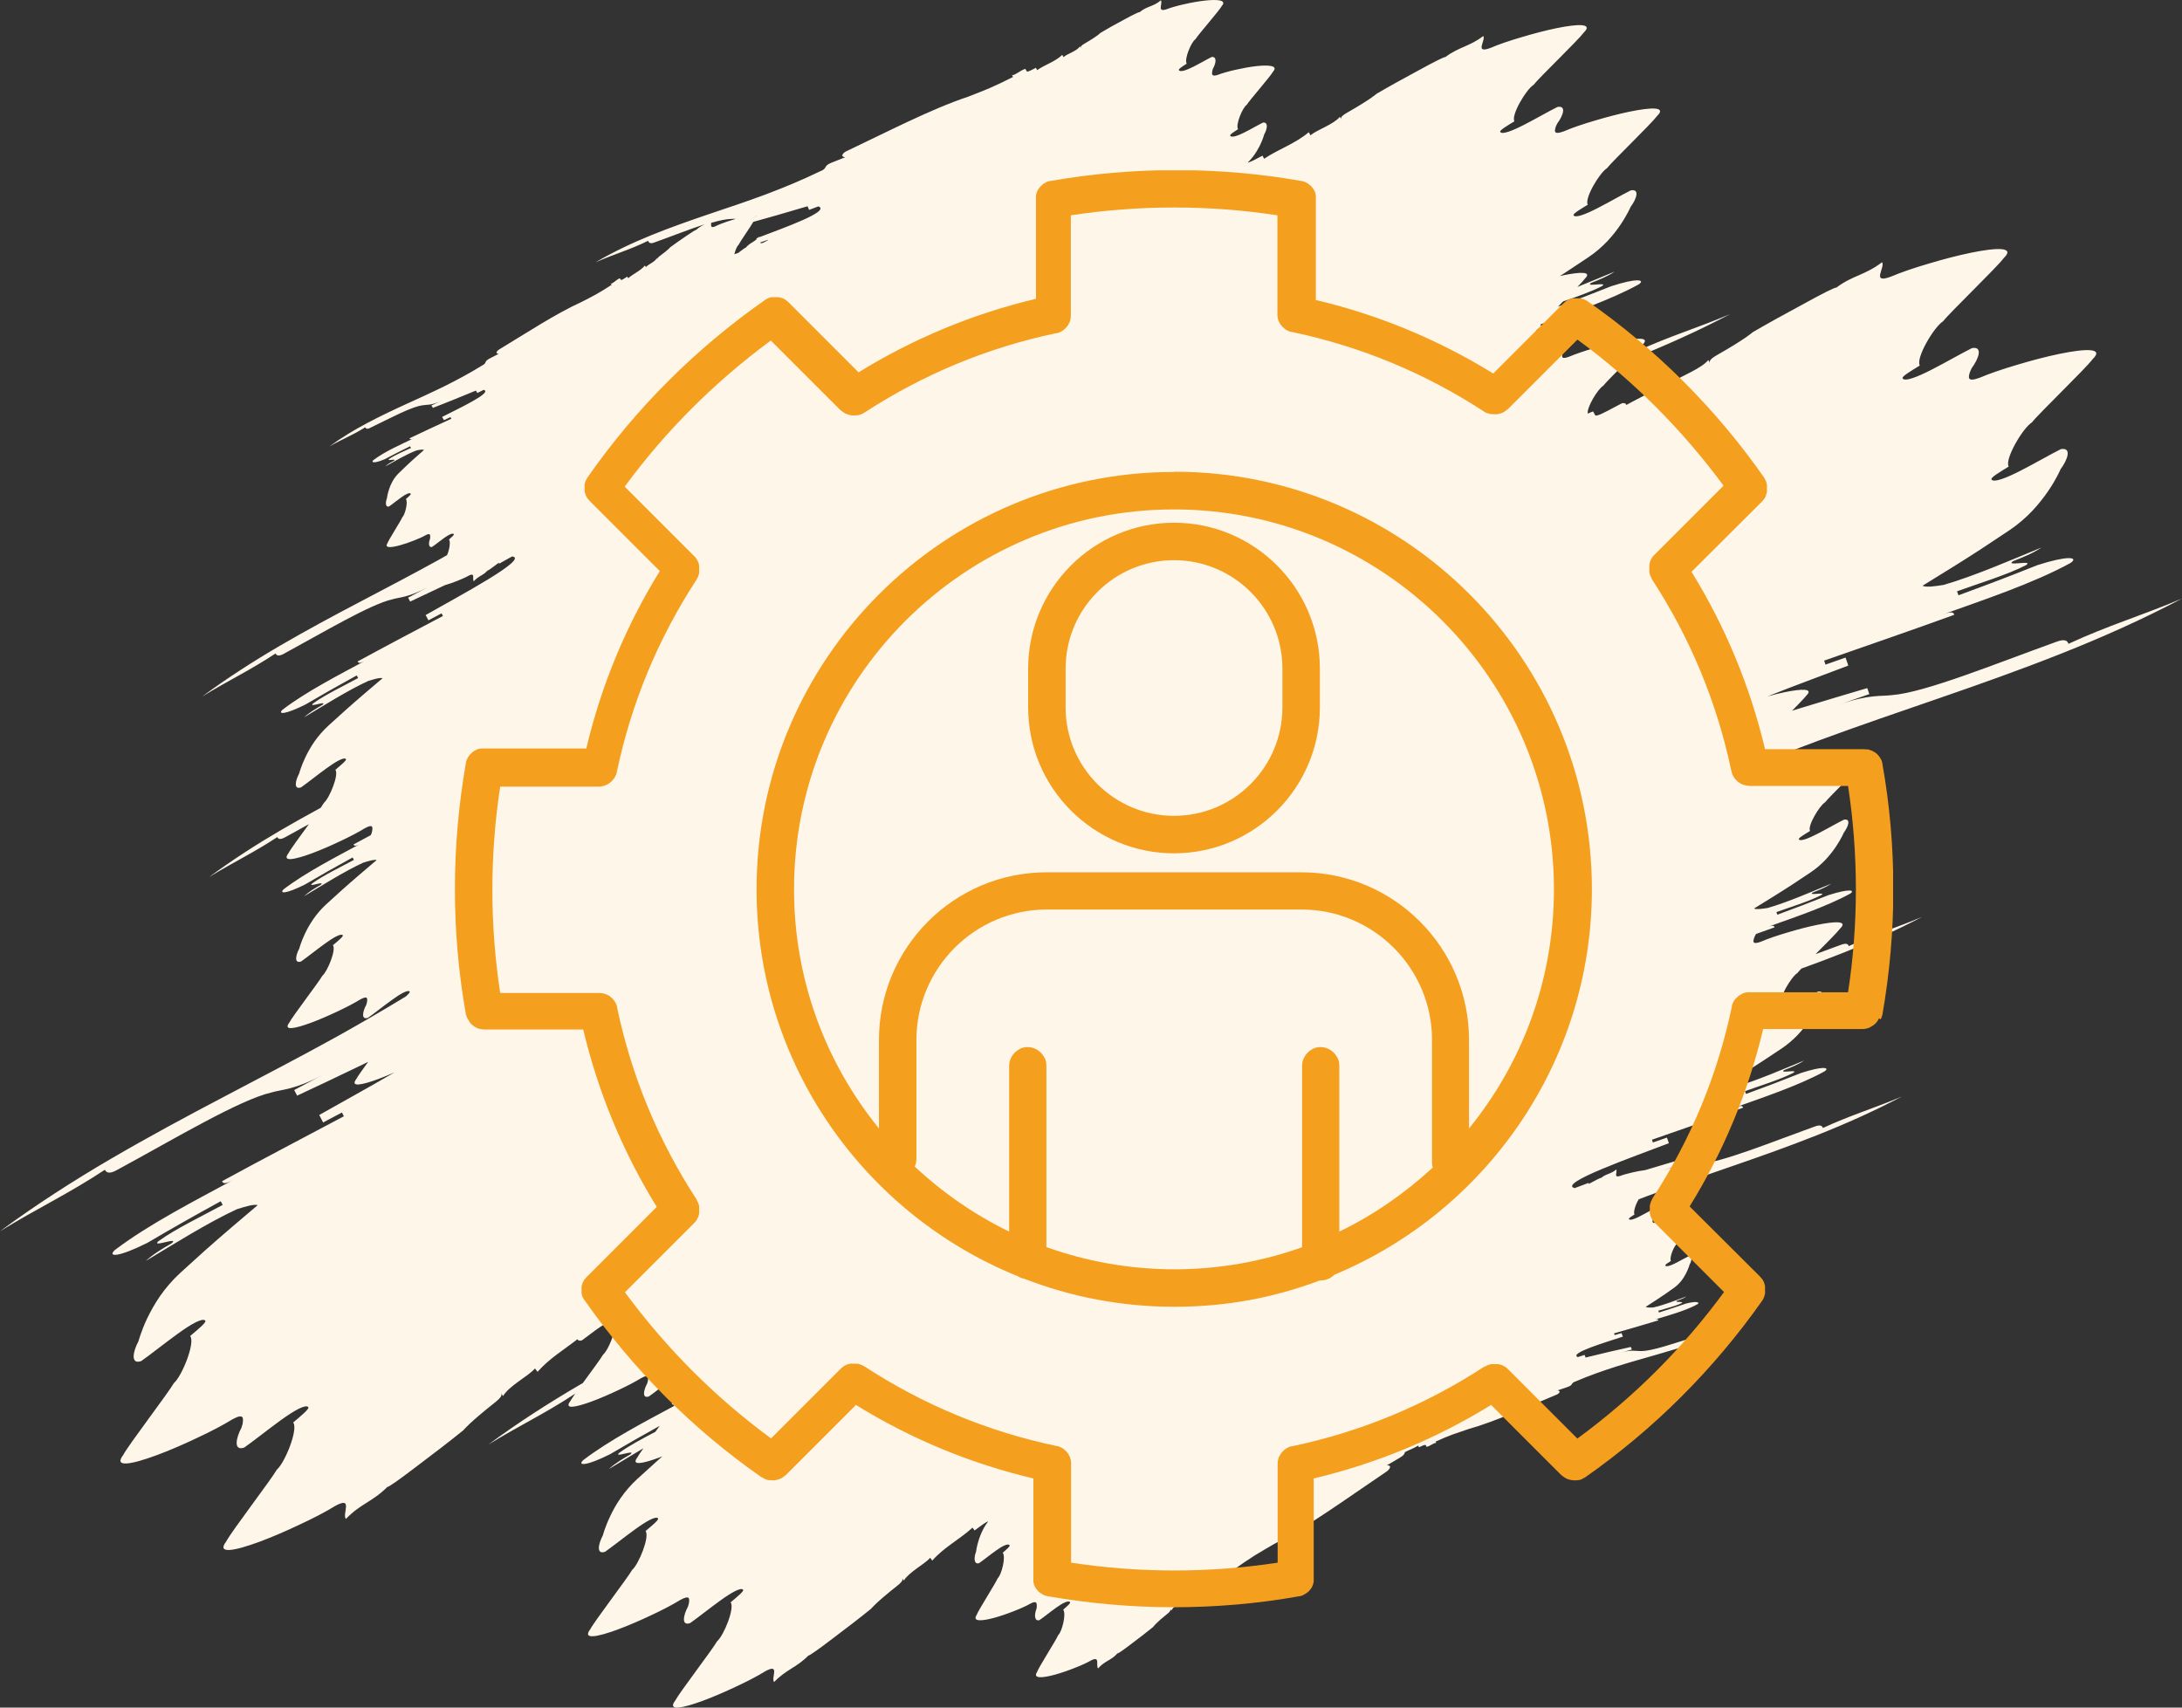
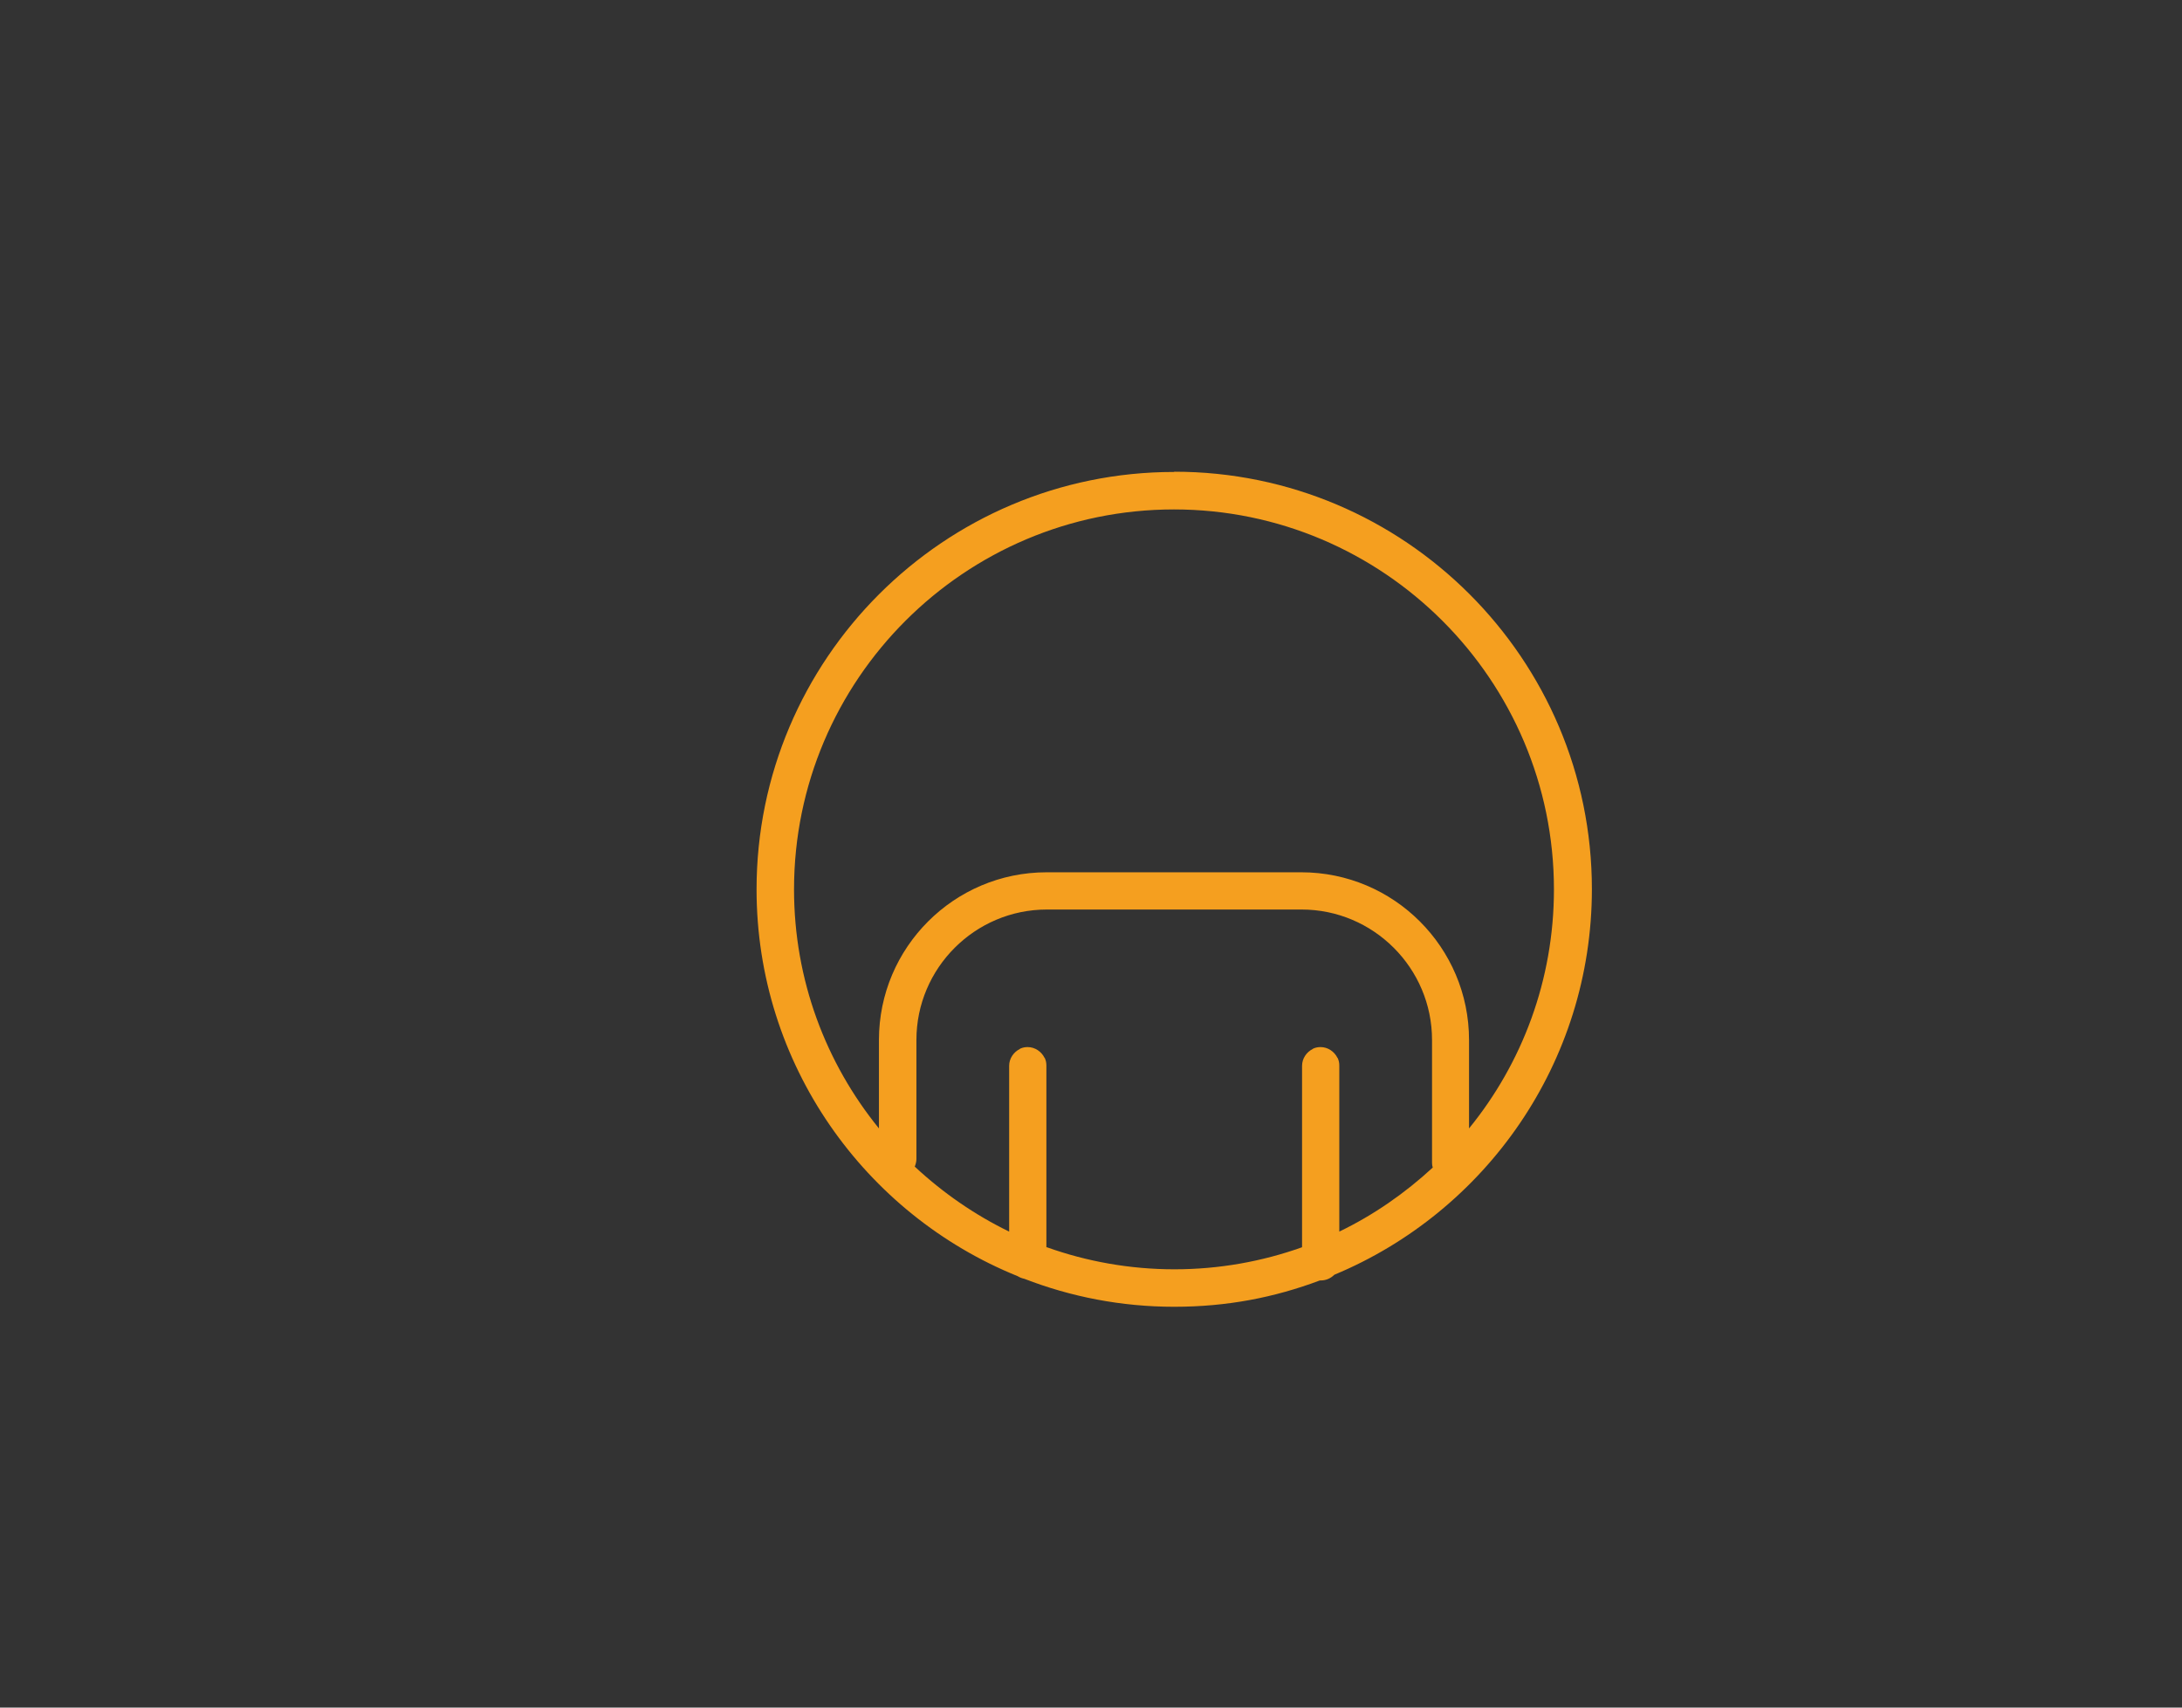
<svg xmlns="http://www.w3.org/2000/svg" width="92" height="72" viewBox="0 0 92 72" fill="none">
  <rect x="0" y="0" width="92" height="72" fill="#333333" stroke="none" />
-   <path d="M87.214 27.146C87.181 27.062 87.115 26.899 86.688 27.067C84.093 28.003 81.162 29.201 79.778 29.308C79.325 29.371 78.814 29.264 77.551 29.708C77.974 29.56 78.396 29.412 78.816 29.267C78.788 29.183 78.73 29.014 78.73 29.014C77.87 29.267 76.905 29.555 75.949 29.848C75.82 29.889 75.691 29.929 75.559 29.968C75.84 29.682 76.085 29.43 76.159 29.33C76.48 29.02 75.972 29.04 75.253 29.185C75.025 29.231 74.774 29.295 74.521 29.364C75.698 28.892 77.045 28.405 77.93 28.064C77.903 27.98 77.844 27.812 77.814 27.727L76.969 28.023L76.91 27.855C78.864 27.172 80.57 26.586 82.398 25.923C82.367 25.839 82.337 25.755 81.917 25.908C83.6 25.304 85.723 24.601 87.297 23.739C87.485 23.612 87.452 23.53 87.211 23.533C86.974 23.538 86.531 23.627 85.898 23.831C84.66 24.326 83.83 24.639 82.575 25.1L82.514 24.932C83.349 24.626 84.63 24.241 85.419 23.831C85.799 23.587 84.498 23.905 84.878 23.66C85.29 23.5 85.701 23.337 86.075 23.087C84.853 23.587 83.228 24.297 81.945 24.664C81.58 24.721 81.213 24.774 81.059 24.698C81.476 24.44 81.891 24.183 82.301 23.93C82.724 23.666 83.142 23.405 83.544 23.14C83.944 22.875 84.339 22.613 84.719 22.361C85.098 22.106 85.425 21.82 85.698 21.53C85.971 21.239 86.194 20.946 86.369 20.689C86.72 20.172 86.88 19.784 86.88 19.784C87.174 19.392 87.371 18.852 86.892 18.938C86.485 19.14 85.799 19.537 85.194 19.846C84.589 20.156 84.058 20.365 83.967 20.215C83.921 20.139 84.308 19.909 84.693 19.672C84.511 19.366 85.29 18.046 85.67 17.812C85.966 17.432 87.951 15.529 88.234 15.141C88.73 14.665 87.945 14.693 86.839 14.92C86.285 15.034 85.652 15.2 85.052 15.381C84.45 15.557 83.886 15.75 83.473 15.926C82.929 16.128 82.987 15.913 83.063 15.674C83.109 15.58 83.132 15.524 83.132 15.524C83.425 15.131 83.623 14.591 83.144 14.678C82.737 14.879 82.051 15.276 81.446 15.585C80.841 15.896 80.309 16.105 80.218 15.954C80.173 15.878 80.56 15.648 80.945 15.411C80.763 15.106 81.542 13.786 81.922 13.551C82.218 13.171 84.202 11.268 84.486 10.88C84.982 10.404 84.197 10.432 83.091 10.659C82.537 10.773 81.904 10.939 81.304 11.12C80.702 11.296 80.137 11.489 79.725 11.665C78.877 11.981 79.495 11.286 79.355 11.056C79.001 11.326 78.697 11.464 78.391 11.599C78.082 11.732 77.776 11.864 77.419 12.132C77.396 12.094 76.804 12.397 76.078 12.797C75.346 13.189 74.476 13.671 73.904 14.005C73.904 14.005 73.82 14.081 73.592 14.239C73.362 14.395 72.99 14.634 72.413 14.96C72.028 15.18 72.071 15.258 72.114 15.335C72.086 15.284 72.057 15.232 72.028 15.18C71.879 15.366 71.59 15.531 71.297 15.687C71.001 15.837 70.7 15.98 70.527 16.125C70.499 16.072 70.47 16.02 70.441 15.97C69.877 16.446 69.204 16.721 68.571 17.076C68.556 17.014 68.5 16.981 68.389 17.002C68.3 17.045 68.191 17.104 68.075 17.167C67.685 17.376 67.298 17.585 67.255 17.506C67.228 17.453 67.2 17.401 67.171 17.348C67.103 17.369 67.025 17.402 66.946 17.442C66.891 17.195 67.359 16.413 67.594 16.268C67.708 16.122 68.199 15.636 68.622 15.207C68.662 15.192 68.705 15.177 68.746 15.159C70.163 14.598 71.573 13.969 72.945 13.245C71.512 13.852 70.401 14.17 69.016 14.81C69.016 14.81 69.016 14.805 69.014 14.802C69.13 14.68 69.219 14.583 69.257 14.53C69.578 14.219 69.07 14.239 68.351 14.384C67.991 14.458 67.579 14.568 67.189 14.685C66.797 14.8 66.43 14.925 66.162 15.039C65.807 15.172 65.845 15.032 65.896 14.876C65.926 14.815 65.941 14.779 65.941 14.779C66.131 14.525 66.26 14.173 65.949 14.229C65.683 14.359 65.238 14.619 64.846 14.818C64.453 15.021 64.106 15.157 64.048 15.057C64.018 15.006 64.271 14.858 64.522 14.703C64.446 14.576 64.623 14.186 64.825 13.875C64.899 13.849 64.972 13.821 65.045 13.796C65.03 13.755 65.015 13.717 64.939 13.714C64.952 13.696 64.964 13.681 64.98 13.666C66.308 13.194 67.895 12.649 69.092 11.992C69.247 11.887 69.219 11.818 69.022 11.821C68.824 11.823 68.46 11.897 67.936 12.068C67.085 12.407 66.468 12.644 65.686 12.932C65.757 12.861 65.83 12.787 65.906 12.71C66.478 12.514 67.1 12.295 67.541 12.065C67.855 11.864 66.779 12.127 67.093 11.925C67.435 11.793 67.771 11.658 68.082 11.451C67.609 11.645 67.063 11.877 66.508 12.099C66.66 11.943 66.777 11.816 66.822 11.752C67.144 11.441 66.635 11.461 65.916 11.607C65.868 11.617 65.817 11.627 65.769 11.64C65.845 11.591 65.921 11.543 65.995 11.495C66.326 11.275 66.65 11.059 66.964 10.852C67.278 10.643 67.546 10.406 67.774 10.167C67.999 9.927 68.184 9.685 68.328 9.471C68.617 9.043 68.751 8.725 68.751 8.725C68.994 8.401 69.156 7.955 68.761 8.026C68.424 8.192 67.857 8.521 67.359 8.776C66.86 9.033 66.42 9.204 66.346 9.079C66.308 9.015 66.627 8.827 66.946 8.63C66.794 8.378 67.437 7.29 67.754 7.094C67.999 6.78 69.636 5.208 69.869 4.889C70.277 4.494 69.632 4.52 68.718 4.706C68.26 4.8 67.738 4.938 67.242 5.086C66.746 5.231 66.278 5.389 65.939 5.537C65.491 5.702 65.539 5.526 65.6 5.33C65.638 5.251 65.658 5.208 65.658 5.208C65.901 4.884 66.063 4.438 65.668 4.51C65.331 4.675 64.764 5.004 64.266 5.259C63.767 5.516 63.327 5.687 63.254 5.562C63.215 5.498 63.534 5.31 63.853 5.114C63.702 4.861 64.344 3.773 64.661 3.577C64.906 3.263 66.544 1.691 66.777 1.373C67.184 0.978 66.539 1.003 65.625 1.189C65.167 1.283 64.645 1.421 64.149 1.569C63.653 1.714 63.185 1.872 62.846 2.02C62.145 2.28 62.656 1.706 62.54 1.518C62.249 1.742 61.996 1.854 61.742 1.966C61.489 2.076 61.234 2.186 60.94 2.407C60.922 2.377 60.434 2.626 59.834 2.955C59.229 3.279 58.513 3.676 58.04 3.954C58.04 3.954 57.971 4.018 57.782 4.148C57.592 4.278 57.285 4.474 56.81 4.744C56.493 4.925 56.529 4.989 56.564 5.052C56.541 5.01 56.517 4.967 56.493 4.925C56.369 5.08 56.131 5.216 55.888 5.343C55.643 5.468 55.395 5.585 55.253 5.705C55.23 5.662 55.206 5.619 55.182 5.575C54.615 6.056 53.907 6.286 53.299 6.694C53.276 6.651 53.253 6.608 53.231 6.564C52.97 6.704 52.712 6.841 52.606 6.854C52.687 6.778 52.758 6.696 52.823 6.615C52.942 6.462 53.033 6.304 53.107 6.163C53.249 5.881 53.304 5.664 53.304 5.664C53.426 5.453 53.492 5.147 53.256 5.167C53.064 5.259 52.745 5.447 52.462 5.588C52.178 5.73 51.922 5.817 51.869 5.723C51.841 5.674 52.021 5.565 52.198 5.45C52.087 5.259 52.391 4.533 52.568 4.418C52.692 4.214 53.565 3.225 53.681 3.014C53.899 2.767 53.507 2.731 52.965 2.789C52.694 2.82 52.386 2.876 52.097 2.942C51.806 3.006 51.535 3.083 51.338 3.159C51.077 3.243 51.092 3.121 51.115 2.983C51.133 2.93 51.14 2.899 51.14 2.899C51.262 2.688 51.328 2.382 51.092 2.402C50.9 2.494 50.581 2.682 50.298 2.823C50.014 2.965 49.758 3.052 49.705 2.958C49.678 2.909 49.857 2.8 50.034 2.685C49.923 2.494 50.227 1.768 50.404 1.653C50.528 1.449 51.401 0.46 51.517 0.249C51.735 0.002 51.343 -0.034 50.801 0.025C50.53 0.055 50.222 0.111 49.933 0.177C49.642 0.241 49.371 0.318 49.174 0.394C48.769 0.524 49.032 0.155 48.949 0.012C48.789 0.147 48.645 0.208 48.498 0.267C48.351 0.325 48.207 0.381 48.045 0.516C48.03 0.493 47.754 0.631 47.415 0.817C47.073 0.998 46.666 1.225 46.4 1.385C46.4 1.385 46.362 1.424 46.258 1.503C46.154 1.579 45.98 1.694 45.712 1.849C45.532 1.954 45.56 2.002 45.587 2.05C45.569 2.018 45.551 1.986 45.534 1.954C45.471 2.053 45.337 2.132 45.2 2.203C45.061 2.272 44.919 2.336 44.841 2.41C44.822 2.378 44.804 2.345 44.788 2.313C44.479 2.611 44.066 2.718 43.73 2.958C43.713 2.925 43.695 2.892 43.677 2.858C43.494 2.955 43.312 3.052 43.287 3.004C43.27 2.971 43.252 2.938 43.234 2.904C43.026 2.953 42.715 3.246 42.662 3.146C42.679 3.179 42.695 3.212 42.712 3.246C42.345 3.434 42.019 3.587 41.71 3.722C41.401 3.852 41.11 3.964 40.822 4.076C39.242 4.604 37.418 5.557 35.737 6.352C35.545 6.429 35.4 6.607 35.638 6.63C35.446 6.706 35.254 6.783 35.061 6.859C34.676 7.012 34.937 7.089 34.55 7.236C33.803 7.598 33.039 7.914 32.26 8.207C31.48 8.498 30.678 8.763 29.873 9.035C29.068 9.308 28.256 9.594 27.453 9.92C26.651 10.246 25.861 10.62 25.102 11.064C25.909 10.707 26.55 10.536 27.324 10.154C27.347 10.205 27.395 10.305 27.592 10.223C28.304 9.968 29.065 9.665 29.713 9.456C29.698 9.466 29.68 9.474 29.665 9.481C29.567 9.532 29.468 9.586 29.361 9.69C29.349 9.675 29.164 9.792 28.936 9.95C28.709 10.103 28.438 10.292 28.261 10.424C28.261 10.424 28.238 10.455 28.169 10.516C28.101 10.577 27.987 10.671 27.81 10.802C27.691 10.888 27.714 10.919 27.737 10.952C27.721 10.93 27.706 10.909 27.691 10.888C27.656 10.962 27.565 11.028 27.474 11.087C27.38 11.146 27.284 11.202 27.235 11.26C27.22 11.238 27.205 11.217 27.19 11.197C26.995 11.428 26.712 11.535 26.489 11.729C26.474 11.707 26.459 11.686 26.443 11.665C26.322 11.747 26.2 11.828 26.178 11.798C26.162 11.776 26.147 11.755 26.132 11.734C25.988 11.785 25.79 12.012 25.745 11.946C25.76 11.968 25.775 11.989 25.79 12.009C25.545 12.17 25.325 12.302 25.117 12.42C24.907 12.534 24.71 12.636 24.512 12.736C23.431 13.227 22.209 14.033 21.078 14.716C20.949 14.784 20.858 14.92 21.03 14.917C20.898 14.986 20.769 15.055 20.637 15.121C20.377 15.258 20.569 15.292 20.306 15.424C19.805 15.735 19.283 16.013 18.754 16.278C18.223 16.54 17.674 16.788 17.122 17.04C16.57 17.292 16.016 17.555 15.472 17.843C14.928 18.133 14.393 18.454 13.89 18.824C14.434 18.513 14.879 18.345 15.398 18.018C15.418 18.052 15.462 18.118 15.596 18.046C16.428 17.646 17.355 17.139 17.841 17.086C17.998 17.058 18.192 17.096 18.6 16.907C18.463 16.971 18.327 17.032 18.192 17.096C18.213 17.129 18.251 17.198 18.251 17.198C18.534 17.088 18.851 16.966 19.162 16.838C19.476 16.711 19.787 16.584 20.065 16.469C20.065 16.469 20.106 16.538 20.126 16.571L20.392 16.438C20.802 16.545 19.306 17.239 18.64 17.58C18.661 17.613 18.699 17.682 18.719 17.715L18.992 17.588L19.03 17.657C18.4 17.95 17.848 18.199 17.264 18.482C17.284 18.515 17.304 18.551 17.438 18.485C16.897 18.742 16.208 19.045 15.735 19.407C15.682 19.461 15.702 19.494 15.788 19.491C15.874 19.489 16.023 19.448 16.228 19.359C16.621 19.15 16.887 19.015 17.289 18.819L17.329 18.887C17.061 19.017 16.643 19.183 16.403 19.356C16.292 19.458 16.727 19.321 16.616 19.422C16.484 19.491 16.355 19.56 16.246 19.665C16.633 19.453 17.14 19.152 17.562 18.992C17.689 18.966 17.815 18.943 17.879 18.971C17.757 19.078 17.636 19.188 17.514 19.293C17.39 19.405 17.269 19.512 17.152 19.624C17.036 19.736 16.924 19.843 16.813 19.95C16.704 20.057 16.618 20.174 16.55 20.294C16.484 20.414 16.433 20.534 16.401 20.641C16.33 20.855 16.314 21.013 16.314 21.013C16.251 21.173 16.239 21.395 16.401 21.357C16.527 21.273 16.73 21.104 16.914 20.974C17.099 20.842 17.269 20.755 17.317 20.816C17.342 20.847 17.228 20.944 17.114 21.043C17.213 21.166 17.076 21.708 16.965 21.808C16.899 21.966 16.39 22.753 16.332 22.914C16.206 23.113 16.484 23.095 16.859 22.993C17.046 22.942 17.256 22.87 17.453 22.791C17.651 22.715 17.833 22.633 17.965 22.557C18.139 22.47 18.142 22.557 18.139 22.656C18.132 22.695 18.132 22.718 18.132 22.718C18.068 22.878 18.056 23.1 18.218 23.061C18.344 22.977 18.547 22.809 18.732 22.679C18.916 22.547 19.086 22.46 19.134 22.521C19.159 22.552 19.045 22.649 18.931 22.748C19.01 22.848 18.939 23.214 18.848 23.408C18.729 23.474 18.61 23.543 18.491 23.609C17.405 24.211 16.292 24.789 15.171 25.381C14.049 25.969 12.921 26.576 11.802 27.228C10.686 27.88 9.582 28.589 8.522 29.371C9.645 28.681 10.539 28.268 11.617 27.554C11.647 27.608 11.711 27.715 11.989 27.554C13.687 26.632 15.591 25.493 16.537 25.271C16.843 25.179 17.208 25.2 18.038 24.759C17.76 24.907 17.484 25.052 17.208 25.2C17.236 25.256 17.294 25.365 17.294 25.365C17.752 25.151 18.253 24.914 18.762 24.672C18.926 24.624 19.099 24.565 19.266 24.499C19.463 24.422 19.645 24.341 19.777 24.264C20.048 24.129 19.901 24.417 19.977 24.509C20.076 24.397 20.169 24.338 20.265 24.28C20.361 24.224 20.458 24.168 20.556 24.055C20.569 24.071 20.749 23.943 20.966 23.775C20.987 23.76 21.007 23.744 21.027 23.729C21.035 23.742 21.042 23.755 21.047 23.767L21.591 23.462C22.351 23.546 19.309 25.156 17.947 25.933C17.975 25.99 18.033 26.099 18.063 26.155L18.618 25.862L18.676 25.972C17.395 26.652 16.276 27.236 15.079 27.891C15.11 27.947 15.138 28 15.414 27.85C14.312 28.446 12.915 29.16 11.916 29.922C11.799 30.029 11.832 30.082 11.997 30.054C12.161 30.026 12.457 29.916 12.875 29.708C13.68 29.236 14.221 28.93 15.041 28.479L15.1 28.589C14.553 28.89 13.708 29.29 13.204 29.659C12.966 29.868 13.834 29.511 13.596 29.72C13.328 29.876 13.06 30.031 12.827 30.243C13.622 29.766 14.672 29.104 15.522 28.714C15.768 28.637 16.018 28.561 16.132 28.596C15.869 28.818 15.611 29.04 15.353 29.259C15.087 29.488 14.826 29.713 14.576 29.937C14.325 30.164 14.082 30.385 13.844 30.599C13.609 30.816 13.412 31.048 13.252 31.277C13.093 31.509 12.969 31.733 12.875 31.932C12.688 32.327 12.614 32.613 12.614 32.613C12.452 32.916 12.371 33.311 12.693 33.199C12.953 33.018 13.386 32.669 13.773 32.391C14.158 32.111 14.507 31.912 14.586 32.006C14.626 32.055 14.381 32.253 14.14 32.46C14.3 32.651 13.897 33.647 13.659 33.851C13.634 33.895 13.586 33.968 13.523 34.06C12.966 34.363 12.412 34.672 11.86 34.993C10.822 35.599 9.8 36.257 8.815 36.983C9.858 36.341 10.688 35.959 11.691 35.296C11.721 35.347 11.777 35.444 12.035 35.296C12.361 35.12 12.693 34.934 13.024 34.751C12.655 35.255 12.25 35.806 12.164 35.974C11.87 36.356 12.409 36.254 13.153 35.979C13.525 35.841 13.945 35.658 14.343 35.469C14.74 35.283 15.112 35.09 15.381 34.924C15.735 34.728 15.717 34.881 15.689 35.054C15.667 35.125 15.656 35.164 15.656 35.164C15.646 35.181 15.639 35.197 15.631 35.215C15.391 35.344 15.15 35.474 14.905 35.607C14.933 35.658 14.96 35.709 15.213 35.569C14.191 36.122 12.893 36.784 11.964 37.493C11.855 37.592 11.885 37.643 12.04 37.618C12.192 37.592 12.467 37.49 12.855 37.297C13.601 36.858 14.105 36.575 14.867 36.155L14.922 36.257C14.414 36.535 13.629 36.909 13.161 37.251C12.941 37.444 13.746 37.113 13.525 37.307C13.275 37.449 13.027 37.597 12.812 37.794C13.548 37.353 14.525 36.736 15.315 36.374C15.543 36.303 15.775 36.231 15.882 36.264C15.639 36.471 15.396 36.677 15.158 36.881C14.912 37.093 14.669 37.302 14.437 37.511C14.204 37.722 13.978 37.926 13.758 38.127C13.538 38.329 13.356 38.545 13.209 38.757C13.062 38.971 12.946 39.18 12.86 39.363C12.685 39.73 12.619 39.995 12.619 39.995C12.467 40.276 12.394 40.642 12.693 40.541C12.936 40.372 13.338 40.049 13.697 39.791C14.054 39.531 14.378 39.345 14.452 39.435C14.49 39.48 14.262 39.666 14.037 39.855C14.183 40.033 13.811 40.959 13.589 41.147C13.434 41.422 12.343 42.839 12.199 43.117C11.928 43.474 12.427 43.377 13.118 43.122C13.462 42.995 13.854 42.824 14.221 42.651C14.591 42.477 14.935 42.299 15.183 42.146C15.512 41.962 15.497 42.105 15.472 42.268C15.451 42.335 15.441 42.37 15.441 42.37C15.29 42.651 15.216 43.017 15.515 42.916C15.758 42.747 16.16 42.424 16.52 42.166C16.876 41.907 17.2 41.72 17.274 41.81C17.297 41.838 17.223 41.914 17.114 42.014C16.165 42.592 15.206 43.148 14.237 43.69C12.685 44.549 11.096 45.375 9.494 46.218C7.891 47.059 6.279 47.926 4.685 48.856C3.09 49.788 1.516 50.798 0 51.916C1.605 50.928 2.88 50.342 4.422 49.322C4.467 49.401 4.556 49.551 4.953 49.322C7.38 48.005 10.096 46.376 11.447 46.063C11.885 45.933 12.407 45.958 13.591 45.331C13.196 45.54 12.802 45.749 12.404 45.961C12.445 46.04 12.528 46.198 12.528 46.198C13.341 45.818 14.252 45.388 15.155 44.952C15.277 44.893 15.401 44.832 15.522 44.773C15.287 45.097 15.082 45.385 15.024 45.495C14.753 45.851 15.252 45.755 15.942 45.5C16.163 45.418 16.401 45.319 16.639 45.214C15.545 45.856 14.287 46.542 13.46 47.013C13.5 47.092 13.584 47.25 13.624 47.329L14.416 46.909L14.5 47.067C12.67 48.038 11.073 48.874 9.362 49.806C9.405 49.885 9.445 49.962 9.838 49.75C8.266 50.601 6.269 51.621 4.842 52.709C4.675 52.864 4.72 52.938 4.956 52.9C5.191 52.859 5.614 52.704 6.211 52.406C7.36 51.73 8.134 51.294 9.306 50.65L9.39 50.805C8.61 51.233 7.403 51.807 6.682 52.334C6.343 52.632 7.583 52.123 7.244 52.421C6.859 52.64 6.479 52.867 6.145 53.168C7.279 52.487 8.78 51.542 9.995 50.984C10.347 50.874 10.703 50.764 10.865 50.815C10.491 51.134 10.119 51.45 9.752 51.761C9.375 52.087 9 52.408 8.641 52.729C8.284 53.053 7.935 53.369 7.595 53.677C7.259 53.986 6.978 54.319 6.75 54.646C6.522 54.974 6.348 55.298 6.211 55.578C5.943 56.144 5.839 56.552 5.839 56.552C5.606 56.982 5.492 57.548 5.953 57.39C6.327 57.13 6.945 56.633 7.497 56.236C8.048 55.836 8.544 55.55 8.656 55.685C8.714 55.754 8.365 56.039 8.018 56.333C8.243 56.608 7.671 58.03 7.33 58.32C7.092 58.741 5.416 60.925 5.194 61.35C4.776 61.898 5.545 61.75 6.606 61.358C7.137 61.162 7.737 60.902 8.304 60.632C8.874 60.367 9.402 60.091 9.785 59.854C10.293 59.572 10.265 59.793 10.228 60.04C10.195 60.142 10.182 60.198 10.182 60.198C9.949 60.629 9.835 61.195 10.296 61.037C10.671 60.777 11.288 60.28 11.84 59.882C12.392 59.482 12.888 59.197 12.999 59.332C13.055 59.401 12.708 59.686 12.361 59.979C12.586 60.255 12.014 61.676 11.673 61.967C11.435 62.387 9.759 64.571 9.537 64.997C9.119 65.545 9.888 65.397 10.949 65.005C11.48 64.808 12.08 64.548 12.647 64.278C13.217 64.013 13.746 63.738 14.128 63.501C14.92 63.06 14.414 63.843 14.583 64.046C14.892 63.725 15.173 63.542 15.457 63.364C15.74 63.185 16.023 63.007 16.337 62.691C16.365 62.726 16.904 62.337 17.565 61.832C18.23 61.335 19.018 60.726 19.534 60.308C19.534 60.308 19.605 60.221 19.807 60.03C20.01 59.842 20.344 59.549 20.865 59.138C21.212 58.863 21.159 58.794 21.103 58.723C21.14 58.77 21.177 58.817 21.212 58.863C21.331 58.657 21.591 58.448 21.86 58.252C22.131 58.058 22.407 57.872 22.556 57.701C22.591 57.749 22.628 57.796 22.665 57.844C23.151 57.286 23.776 56.914 24.348 56.468C24.373 56.526 24.431 56.549 24.538 56.514C24.619 56.458 24.717 56.384 24.823 56.302C25.178 56.034 25.53 55.769 25.583 55.841C25.618 55.888 25.654 55.936 25.689 55.983C25.755 55.953 25.826 55.907 25.897 55.856C25.988 56.093 25.644 56.937 25.431 57.115C25.34 57.276 24.927 57.831 24.573 58.318C24.535 58.341 24.494 58.361 24.457 58.384C23.14 59.154 21.84 59.987 20.589 60.912C21.913 60.096 22.966 59.612 24.239 58.771C24.239 58.771 24.241 58.776 24.244 58.776C24.148 58.914 24.074 59.026 24.044 59.082C23.773 59.439 24.272 59.342 24.963 59.087C25.307 58.96 25.699 58.789 26.066 58.616C26.436 58.443 26.78 58.264 27.028 58.111C27.357 57.928 27.342 58.071 27.317 58.234C27.296 58.3 27.286 58.336 27.286 58.336C27.134 58.616 27.061 58.983 27.36 58.881C27.602 58.713 28.005 58.389 28.364 58.132C28.721 57.872 29.045 57.686 29.119 57.775C29.157 57.821 28.929 58.007 28.703 58.195C28.797 58.31 28.681 58.723 28.526 59.059C28.458 59.097 28.39 59.133 28.321 59.171C28.342 59.21 28.364 59.245 28.44 59.235C28.43 59.253 28.42 59.271 28.41 59.289C27.167 59.956 25.679 60.736 24.593 61.564C24.454 61.692 24.494 61.755 24.689 61.722C24.884 61.689 25.234 61.562 25.725 61.315C26.514 60.851 27.091 60.522 27.818 60.119C27.757 60.201 27.696 60.285 27.633 60.372C27.099 60.652 26.514 60.963 26.112 61.256C25.833 61.503 26.856 61.08 26.575 61.327C26.259 61.508 25.942 61.694 25.669 61.944C26.107 61.682 26.613 61.371 27.129 61.065C27.003 61.243 26.907 61.383 26.871 61.455C26.6 61.812 27.099 61.715 27.79 61.46C27.835 61.442 27.884 61.424 27.929 61.406C27.863 61.465 27.795 61.524 27.729 61.582C27.436 61.85 27.147 62.11 26.866 62.364C26.588 62.619 26.357 62.895 26.168 63.165C25.98 63.437 25.833 63.702 25.725 63.937C25.502 64.403 25.418 64.74 25.418 64.74C25.226 65.096 25.132 65.563 25.512 65.43C25.821 65.216 26.329 64.806 26.788 64.477C27.243 64.148 27.653 63.911 27.744 64.023C27.792 64.079 27.504 64.317 27.218 64.556C27.405 64.783 26.932 65.958 26.651 66.197C26.456 66.544 25.072 68.346 24.887 68.697C24.543 69.148 25.178 69.028 26.054 68.705C26.491 68.542 26.988 68.328 27.456 68.106C27.927 67.887 28.362 67.66 28.678 67.464C29.098 67.232 29.076 67.413 29.043 67.617C29.017 67.701 29.005 67.747 29.005 67.747C28.812 68.103 28.719 68.57 29.098 68.437C29.407 68.223 29.916 67.813 30.374 67.484C30.829 67.155 31.239 66.918 31.331 67.031C31.379 67.087 31.09 67.324 30.804 67.563C30.991 67.79 30.518 68.965 30.235 69.204C30.04 69.553 28.655 71.353 28.471 71.704C28.126 72.155 28.762 72.035 29.637 71.712C30.075 71.549 30.571 71.335 31.04 71.113C31.51 70.894 31.948 70.667 32.262 70.471C32.915 70.109 32.497 70.754 32.639 70.922C32.895 70.657 33.128 70.506 33.36 70.359C33.596 70.211 33.829 70.066 34.087 69.803C34.11 69.831 34.555 69.51 35.099 69.095C35.648 68.684 36.299 68.182 36.724 67.836C36.724 67.836 36.782 67.764 36.949 67.606C37.116 67.451 37.392 67.209 37.822 66.87C38.108 66.643 38.066 66.585 38.02 66.526C38.05 66.565 38.081 66.604 38.111 66.643C38.21 66.472 38.425 66.302 38.645 66.139C38.868 65.978 39.096 65.825 39.22 65.685C39.25 65.724 39.279 65.763 39.308 65.802C39.797 65.242 40.462 64.908 41.004 64.413C41.033 64.452 41.062 64.492 41.093 64.531C41.33 64.352 41.563 64.176 41.667 64.148C41.599 64.235 41.538 64.327 41.487 64.418C41.394 64.589 41.325 64.757 41.275 64.908C41.176 65.209 41.153 65.43 41.153 65.43C41.065 65.657 41.047 65.968 41.275 65.914C41.452 65.795 41.738 65.56 41.999 65.377C42.257 65.191 42.497 65.068 42.566 65.152C42.601 65.196 42.439 65.331 42.279 65.471C42.419 65.644 42.226 66.406 42.067 66.546C41.973 66.768 41.26 67.877 41.173 68.103C40.996 68.381 41.389 68.358 41.915 68.216C42.178 68.144 42.474 68.042 42.75 67.933C43.029 67.826 43.287 67.708 43.469 67.604C43.715 67.482 43.717 67.604 43.715 67.744C43.704 67.8 43.702 67.831 43.702 67.831C43.613 68.058 43.596 68.368 43.823 68.315C44.001 68.195 44.286 67.961 44.547 67.777C44.805 67.591 45.046 67.469 45.114 67.553C45.15 67.596 44.988 67.731 44.828 67.871C44.967 68.045 44.775 68.807 44.616 68.947C44.522 69.169 43.808 70.277 43.722 70.504C43.545 70.782 43.937 70.759 44.464 70.616C44.727 70.545 45.023 70.443 45.299 70.333C45.577 70.226 45.836 70.109 46.018 70.004C46.4 69.816 46.192 70.221 46.299 70.348C46.438 70.191 46.569 70.109 46.706 70.027C46.843 69.948 46.977 69.869 47.119 69.711C47.136 69.734 47.389 69.553 47.698 69.316C48.01 69.085 48.377 68.799 48.617 68.603C48.617 68.603 48.647 68.559 48.739 68.465C48.83 68.374 48.984 68.233 49.227 68.04C49.389 67.91 49.353 67.866 49.321 67.823C49.343 67.852 49.365 67.882 49.389 67.912C49.437 67.803 49.556 67.706 49.682 67.614C49.809 67.525 49.941 67.441 50.007 67.354C50.028 67.383 50.051 67.413 50.075 67.443C50.336 67.102 50.725 66.934 51.026 66.646C51.048 66.675 51.07 66.704 51.092 66.735C51.257 66.61 51.424 66.488 51.457 66.531C51.479 66.562 51.501 66.591 51.523 66.62C51.72 66.541 51.986 66.205 52.054 66.297C52.032 66.266 52.01 66.236 51.988 66.207C52.322 65.965 52.623 65.764 52.907 65.583C53.193 65.407 53.464 65.252 53.732 65.096C55.215 64.334 56.876 63.116 58.419 62.077C58.596 61.972 58.715 61.773 58.475 61.786C58.655 61.682 58.832 61.577 59.012 61.47C59.209 61.355 59.214 61.292 59.242 61.225C59.424 61.129 59.622 61.065 59.796 60.953C59.808 60.977 59.82 61 59.832 61.024C59.963 60.96 60.097 60.899 60.115 60.935C60.127 60.959 60.139 60.983 60.151 61.006C60.3 60.978 60.53 60.782 60.566 60.856C60.554 60.832 60.542 60.808 60.53 60.785C60.796 60.662 61.034 60.565 61.259 60.481C61.484 60.4 61.694 60.331 61.904 60.26C63.048 59.938 64.375 59.327 65.595 58.82C65.734 58.771 65.843 58.652 65.673 58.626C65.812 58.578 65.951 58.529 66.091 58.483C66.369 58.389 66.184 58.325 66.465 58.234C67.007 58.002 67.564 57.806 68.128 57.625C68.692 57.446 69.272 57.286 69.854 57.117C70.436 56.952 71.026 56.776 71.606 56.575C72.188 56.371 72.762 56.134 73.317 55.846C72.732 56.07 72.266 56.169 71.704 56.414C71.689 56.379 71.659 56.307 71.512 56.355C70.629 56.623 69.636 56.987 69.148 56.967C68.989 56.972 68.801 56.903 68.371 57.028C68.515 56.987 68.66 56.944 68.804 56.903C68.789 56.868 68.761 56.794 68.761 56.794C68.465 56.86 68.133 56.934 67.804 57.011C67.475 57.09 67.149 57.169 66.855 57.24C66.855 57.24 66.825 57.166 66.809 57.13L66.526 57.222C66.136 57.054 67.718 56.595 68.427 56.358C68.412 56.322 68.384 56.248 68.368 56.21L68.08 56.294L68.052 56.221C68.718 56.027 69.3 55.864 69.922 55.673C69.907 55.637 69.892 55.599 69.75 55.645C70.322 55.471 71.051 55.278 71.573 54.992C71.633 54.949 71.618 54.911 71.532 54.903C71.446 54.893 71.294 54.911 71.077 54.967C70.656 55.114 70.376 55.206 69.948 55.341L69.918 55.267C70.201 55.178 70.641 55.079 70.904 54.944C71.029 54.86 70.578 54.931 70.702 54.847C70.841 54.798 70.981 54.75 71.105 54.663C70.692 54.816 70.143 55.035 69.702 55.13C69.576 55.135 69.447 55.14 69.388 55.102C69.525 55.013 69.662 54.926 69.796 54.839C69.935 54.748 70.072 54.658 70.204 54.567C70.335 54.475 70.462 54.383 70.586 54.297C70.71 54.207 70.813 54.103 70.897 53.996C70.981 53.886 71.046 53.774 71.097 53.675C71.198 53.473 71.239 53.321 71.239 53.321C71.325 53.17 71.37 52.953 71.203 52.966C71.067 53.03 70.841 53.165 70.639 53.264C70.436 53.366 70.257 53.428 70.216 53.361C70.196 53.326 70.325 53.249 70.451 53.168C70.373 53.03 70.588 52.515 70.715 52.436C70.803 52.291 71.423 51.588 71.507 51.44C71.661 51.264 71.383 51.239 70.998 51.282C70.806 51.302 70.586 51.343 70.381 51.391C70.173 51.437 69.981 51.491 69.841 51.544C69.657 51.603 69.667 51.516 69.685 51.419C69.697 51.381 69.702 51.361 69.702 51.361C69.788 51.21 69.834 50.994 69.667 51.007C69.53 51.07 69.305 51.205 69.103 51.305C68.9 51.407 68.72 51.468 68.68 51.402C68.66 51.366 68.789 51.289 68.915 51.208C68.852 51.098 68.978 50.747 69.095 50.568C69.222 50.52 69.348 50.471 69.477 50.423C70.641 49.992 71.828 49.59 73.025 49.174C74.223 48.761 75.43 48.333 76.63 47.857C77.832 47.38 79.026 46.848 80.191 46.233C78.976 46.748 78.032 47.018 76.86 47.561C76.837 47.503 76.791 47.388 76.493 47.508C74.676 48.163 72.626 49.001 71.656 49.078C71.34 49.121 70.983 49.047 70.097 49.358C70.393 49.256 70.689 49.151 70.983 49.05C70.963 48.991 70.922 48.874 70.922 48.874C70.441 49.016 69.912 49.172 69.376 49.335C69.204 49.358 69.019 49.391 68.844 49.432C68.637 49.478 68.445 49.531 68.305 49.585C68.017 49.676 68.204 49.414 68.146 49.312C68.032 49.409 67.928 49.452 67.827 49.493C67.723 49.534 67.619 49.574 67.505 49.669C67.495 49.651 67.298 49.75 67.058 49.883C67.035 49.895 67.014 49.906 66.992 49.918C66.987 49.903 66.982 49.89 66.977 49.878L66.392 50.097C65.653 49.901 68.9 48.767 70.365 48.203C70.345 48.145 70.305 48.028 70.284 47.966L69.692 48.173L69.652 48.056C71.018 47.577 72.213 47.169 73.494 46.705C73.474 46.646 73.451 46.588 73.157 46.695C74.334 46.272 75.822 45.78 76.926 45.176C77.057 45.087 77.032 45.031 76.865 45.031C76.698 45.033 76.389 45.097 75.944 45.24C75.078 45.586 74.496 45.805 73.618 46.127L73.575 46.009C74.159 45.795 75.055 45.525 75.61 45.237C75.875 45.066 74.964 45.288 75.23 45.117C75.519 45.005 75.807 44.891 76.068 44.717C75.212 45.069 74.076 45.563 73.175 45.823C72.919 45.861 72.664 45.9 72.555 45.846C72.848 45.665 73.137 45.487 73.425 45.309C73.722 45.123 74.013 44.941 74.296 44.755C74.577 44.569 74.853 44.386 75.119 44.21C75.384 44.032 75.612 43.831 75.805 43.629C75.997 43.425 76.151 43.221 76.275 43.041C76.521 42.679 76.635 42.406 76.635 42.406C76.84 42.131 76.979 41.754 76.645 41.815C76.359 41.955 75.88 42.233 75.455 42.449C75.032 42.668 74.658 42.814 74.595 42.707C74.562 42.653 74.833 42.493 75.103 42.327C74.977 42.113 75.521 41.19 75.787 41.025C75.817 40.984 75.878 40.92 75.954 40.839C76.549 40.625 77.143 40.403 77.736 40.166C78.852 39.722 79.963 39.228 81.043 38.66C79.917 39.136 79.039 39.389 77.951 39.893C77.93 39.84 77.887 39.733 77.609 39.842C77.26 39.967 76.903 40.1 76.549 40.232C76.989 39.789 77.472 39.305 77.584 39.154C77.93 38.82 77.381 38.841 76.607 38.999C76.219 39.078 75.774 39.195 75.356 39.322C74.936 39.445 74.539 39.58 74.251 39.705C73.871 39.847 73.911 39.697 73.965 39.529C73.997 39.463 74.013 39.424 74.013 39.424C74.025 39.409 74.035 39.394 74.045 39.379C74.301 39.287 74.559 39.195 74.822 39.101C74.802 39.047 74.784 38.991 74.511 39.091C75.605 38.698 76.986 38.239 78.009 37.681C78.13 37.6 78.108 37.546 77.953 37.549C77.799 37.551 77.51 37.61 77.098 37.742C76.293 38.064 75.754 38.267 74.939 38.568L74.898 38.459C75.442 38.26 76.273 38.01 76.789 37.742C77.034 37.584 76.189 37.791 76.437 37.63C76.706 37.526 76.971 37.419 77.217 37.258C76.422 37.584 75.367 38.046 74.531 38.285C74.293 38.321 74.056 38.357 73.954 38.308C74.225 38.14 74.496 37.974 74.762 37.809C75.038 37.636 75.308 37.467 75.569 37.297C75.83 37.123 76.085 36.955 76.333 36.789C76.579 36.624 76.791 36.438 76.971 36.249C77.148 36.061 77.293 35.87 77.407 35.701C77.634 35.365 77.738 35.113 77.738 35.113C77.928 34.858 78.057 34.506 77.746 34.562C77.48 34.692 77.034 34.95 76.642 35.151C76.25 35.355 75.903 35.49 75.845 35.39C75.815 35.339 76.068 35.192 76.318 35.036C76.199 34.837 76.706 33.979 76.954 33.826C77.146 33.578 78.437 32.34 78.621 32.088C78.943 31.777 78.434 31.797 77.715 31.942C77.356 32.016 76.943 32.126 76.554 32.243C76.161 32.358 75.794 32.483 75.526 32.597C75.172 32.73 75.21 32.59 75.26 32.434C75.291 32.373 75.306 32.337 75.306 32.337C75.498 32.083 75.625 31.731 75.314 31.787C75.048 31.917 74.602 32.174 74.21 32.376C73.818 32.58 73.471 32.715 73.413 32.615C73.395 32.585 73.478 32.518 73.603 32.439C74.625 32.011 75.658 31.606 76.698 31.219C78.358 30.605 80.054 30.029 81.765 29.438C83.473 28.849 85.197 28.237 86.913 27.557C88.629 26.876 90.337 26.117 92 25.238C90.266 25.972 88.917 26.359 87.242 27.134L87.214 27.146ZM32.049 10.226L32.376 10.113L32.381 10.126C32.318 10.157 32.26 10.19 32.211 10.218C32.11 10.271 32.067 10.261 32.049 10.226ZM32.735 9.081C33.191 8.949 33.644 8.814 34.049 8.697C34.049 8.697 34.094 8.798 34.115 8.849L34.507 8.702C35.036 8.906 33.052 9.604 32.022 9.999C32.019 9.991 32.014 9.986 32.009 9.978C31.996 9.991 31.986 10.004 31.974 10.017C31.946 10.027 31.918 10.037 31.89 10.05C31.895 10.06 31.9 10.073 31.905 10.085C31.844 10.139 31.784 10.18 31.725 10.215C31.629 10.274 31.536 10.333 31.439 10.447C31.429 10.434 31.298 10.529 31.126 10.664C31.07 10.682 31.017 10.702 30.961 10.72C31.002 10.552 31.075 10.378 31.136 10.33C31.199 10.197 31.614 9.609 31.763 9.354C32.075 9.267 32.406 9.176 32.735 9.081ZM31.822 9.135C31.822 9.135 31.819 9.135 31.817 9.132C31.86 9.12 31.9 9.109 31.946 9.094C31.905 9.109 31.865 9.122 31.822 9.137V9.135ZM30.862 9.229C30.913 9.224 30.964 9.229 31.022 9.229C30.908 9.262 30.791 9.298 30.68 9.336C30.478 9.402 30.29 9.476 30.156 9.545C29.951 9.634 29.982 9.507 29.984 9.397C30.331 9.295 30.635 9.232 30.862 9.229Z" fill="#FFF6EA" />
  <g clip-path="url(#clip0_1_5696)">
-     <path d="M49.5 22.04C46.11 22.04 43.35 24.8 43.35 28.19V29.83C43.35 33.22 46.11 35.98 49.5 35.98C52.89 35.98 55.65 33.22 55.65 29.83V28.19C55.65 24.8 52.89 22.04 49.5 22.04ZM54.07 29.83C54.07 32.35 52.02 34.4 49.5 34.4C46.98 34.4 44.93 32.35 44.93 29.83V28.19C44.93 25.67 46.98 23.62 49.5 23.62C52.02 23.62 54.07 25.67 54.07 28.19V29.83Z" fill="#F59F1F" />
-     <path d="M79.29 42.979C79.29 42.979 79.31 42.939 79.32 42.929C79.33 42.899 79.34 42.869 79.35 42.849C79.35 42.829 79.36 42.809 79.37 42.789C79.37 42.789 79.37 42.789 79.37 42.779C79.67 41.049 79.83 39.269 79.83 37.499C79.83 35.729 79.68 33.959 79.37 32.219C79.37 32.219 79.37 32.219 79.37 32.209C79.37 32.179 79.35 32.149 79.35 32.119C79.35 32.099 79.34 32.079 79.33 32.059C79.32 32.029 79.31 32.009 79.29 31.989C79.28 31.969 79.27 31.949 79.25 31.919C79.24 31.899 79.22 31.879 79.21 31.869C79.19 31.849 79.18 31.829 79.16 31.809C79.14 31.789 79.13 31.779 79.11 31.769C79.09 31.749 79.07 31.729 79.05 31.719C79.03 31.709 79.01 31.699 78.99 31.689C78.97 31.679 78.94 31.659 78.92 31.649C78.9 31.649 78.88 31.639 78.86 31.629C78.83 31.619 78.8 31.609 78.77 31.599C78.75 31.599 78.73 31.599 78.71 31.599C78.68 31.599 78.64 31.599 78.61 31.589H74.42C73.79 28.939 72.75 26.429 71.32 24.109L74.29 21.149C74.31 21.129 74.33 21.099 74.35 21.079C74.36 21.059 74.38 21.049 74.39 21.029C74.4 21.009 74.42 20.979 74.43 20.959C74.44 20.939 74.45 20.919 74.46 20.889C74.46 20.869 74.47 20.839 74.48 20.819C74.48 20.789 74.5 20.769 74.5 20.739C74.5 20.719 74.5 20.689 74.5 20.669C74.5 20.639 74.5 20.619 74.5 20.589C74.5 20.559 74.5 20.539 74.5 20.509C74.5 20.489 74.5 20.459 74.5 20.439C74.5 20.419 74.49 20.389 74.48 20.369C74.48 20.339 74.47 20.319 74.46 20.289C74.46 20.269 74.44 20.249 74.43 20.229C74.42 20.199 74.4 20.179 74.39 20.149C72.35 17.229 69.83 14.719 66.92 12.689C66.89 12.669 66.87 12.659 66.84 12.649C66.82 12.639 66.8 12.629 66.78 12.619C66.75 12.609 66.73 12.599 66.7 12.599C66.68 12.599 66.65 12.579 66.63 12.579C66.61 12.579 66.58 12.579 66.56 12.579C66.53 12.579 66.51 12.579 66.48 12.579C66.45 12.579 66.43 12.579 66.4 12.579C66.38 12.579 66.35 12.579 66.33 12.579C66.3 12.579 66.28 12.589 66.25 12.599C66.23 12.599 66.21 12.609 66.18 12.619C66.16 12.619 66.13 12.639 66.11 12.649C66.09 12.659 66.06 12.669 66.04 12.689C66.02 12.699 66 12.719 65.99 12.729C65.97 12.749 65.94 12.769 65.92 12.789L62.96 15.749C60.64 14.319 58.14 13.279 55.48 12.649V8.409C55.48 8.409 55.48 8.409 55.48 8.399C55.48 8.369 55.48 8.339 55.48 8.309C55.48 8.289 55.48 8.269 55.48 8.239C55.48 8.209 55.46 8.189 55.46 8.159C55.46 8.139 55.45 8.109 55.44 8.089C55.44 8.069 55.42 8.049 55.41 8.029C55.4 8.009 55.39 7.979 55.37 7.959C55.36 7.939 55.34 7.919 55.32 7.899C55.3 7.879 55.29 7.859 55.27 7.839C55.25 7.819 55.23 7.809 55.21 7.789C55.19 7.769 55.17 7.759 55.15 7.739C55.13 7.729 55.11 7.719 55.09 7.709C55.07 7.699 55.04 7.679 55.02 7.669C55 7.669 54.98 7.659 54.96 7.649C54.93 7.649 54.9 7.629 54.87 7.629C54.87 7.629 54.87 7.629 54.86 7.629C51.39 7.019 47.77 7.019 44.3 7.629C44.3 7.629 44.3 7.629 44.29 7.629C44.26 7.629 44.23 7.649 44.2 7.649C44.18 7.649 44.16 7.659 44.14 7.669C44.11 7.679 44.09 7.689 44.07 7.709C44.05 7.719 44.03 7.729 44.01 7.739C43.99 7.749 43.97 7.769 43.95 7.789C43.93 7.809 43.91 7.819 43.89 7.839C43.87 7.859 43.86 7.879 43.84 7.899C43.82 7.919 43.81 7.939 43.79 7.959C43.78 7.979 43.76 8.009 43.75 8.029C43.74 8.049 43.73 8.069 43.72 8.089C43.72 8.109 43.7 8.139 43.7 8.159C43.7 8.189 43.68 8.209 43.68 8.239C43.68 8.259 43.68 8.279 43.68 8.309C43.68 8.339 43.68 8.369 43.68 8.399C43.68 8.399 43.68 8.399 43.68 8.409V12.599C41.03 13.229 38.52 14.269 36.2 15.699L33.24 12.739C33.22 12.719 33.19 12.699 33.17 12.679C33.15 12.669 33.13 12.649 33.12 12.639C33.1 12.629 33.07 12.619 33.05 12.599C33.03 12.589 33.01 12.579 32.98 12.569C32.96 12.569 32.93 12.559 32.91 12.549C32.88 12.549 32.86 12.529 32.83 12.529C32.81 12.529 32.78 12.529 32.76 12.529C32.73 12.529 32.71 12.529 32.68 12.529C32.65 12.529 32.63 12.529 32.6 12.529C32.58 12.529 32.55 12.529 32.53 12.529C32.51 12.529 32.48 12.539 32.46 12.549C32.43 12.549 32.41 12.559 32.38 12.579C32.36 12.579 32.34 12.599 32.32 12.609C32.29 12.619 32.26 12.639 32.24 12.659C29.33 14.699 26.81 17.209 24.78 20.119C24.76 20.149 24.75 20.169 24.73 20.199C24.73 20.219 24.71 20.239 24.7 20.259C24.69 20.289 24.68 20.309 24.67 20.339C24.67 20.359 24.65 20.389 24.65 20.409C24.65 20.429 24.65 20.459 24.65 20.479C24.65 20.509 24.65 20.529 24.65 20.559C24.65 20.589 24.65 20.609 24.65 20.639C24.65 20.659 24.65 20.689 24.65 20.709C24.65 20.739 24.66 20.759 24.67 20.789C24.67 20.809 24.68 20.839 24.69 20.859C24.69 20.879 24.71 20.899 24.72 20.929C24.73 20.949 24.74 20.979 24.76 20.999C24.77 21.019 24.79 21.039 24.8 21.049C24.82 21.069 24.84 21.099 24.86 21.119L27.82 24.079C26.39 26.389 25.35 28.899 24.72 31.559H20.42C20.42 31.559 20.42 31.559 20.41 31.559C20.38 31.559 20.35 31.559 20.32 31.559C20.3 31.559 20.28 31.559 20.26 31.559C20.23 31.559 20.21 31.579 20.18 31.579C20.16 31.579 20.13 31.589 20.11 31.599C20.09 31.609 20.07 31.619 20.04 31.639C20.02 31.649 19.99 31.659 19.97 31.679C19.95 31.689 19.93 31.709 19.91 31.729C19.89 31.749 19.87 31.759 19.85 31.779C19.83 31.799 19.82 31.819 19.8 31.839C19.78 31.859 19.77 31.879 19.75 31.899C19.74 31.919 19.73 31.939 19.72 31.959C19.71 31.979 19.69 32.009 19.68 32.029C19.68 32.049 19.67 32.069 19.66 32.089C19.66 32.119 19.64 32.149 19.64 32.179C19.64 32.179 19.64 32.179 19.64 32.189C19.34 33.919 19.18 35.699 19.18 37.469C19.18 39.239 19.33 41.009 19.64 42.749C19.64 42.749 19.64 42.749 19.64 42.759C19.64 42.779 19.65 42.799 19.66 42.819C19.66 42.849 19.68 42.879 19.69 42.899C19.69 42.919 19.71 42.939 19.72 42.949C19.73 42.979 19.75 42.999 19.76 43.029C19.77 43.049 19.78 43.059 19.79 43.079C19.81 43.099 19.83 43.129 19.84 43.149C19.85 43.159 19.87 43.179 19.88 43.189C19.9 43.209 19.92 43.229 19.94 43.239C19.96 43.249 19.97 43.259 19.99 43.279C20.01 43.289 20.04 43.309 20.06 43.319C20.08 43.319 20.1 43.339 20.11 43.349C20.14 43.359 20.17 43.369 20.2 43.379C20.22 43.379 20.23 43.379 20.25 43.389C20.3 43.389 20.35 43.409 20.4 43.409H24.59C25.22 46.059 26.26 48.569 27.69 50.889L24.73 53.849C24.71 53.869 24.69 53.899 24.67 53.919C24.66 53.939 24.64 53.949 24.63 53.969C24.62 53.989 24.6 54.019 24.59 54.039C24.58 54.059 24.57 54.079 24.56 54.099C24.56 54.119 24.55 54.149 24.54 54.169C24.54 54.189 24.52 54.219 24.52 54.239C24.52 54.259 24.52 54.289 24.52 54.319C24.52 54.339 24.52 54.369 24.52 54.389C24.52 54.419 24.52 54.439 24.52 54.469C24.52 54.489 24.52 54.519 24.52 54.539C24.52 54.559 24.53 54.589 24.54 54.609C24.54 54.639 24.55 54.659 24.57 54.689C24.57 54.709 24.59 54.729 24.6 54.749C24.61 54.779 24.63 54.809 24.65 54.829C26.69 57.739 29.2 60.259 32.11 62.289C32.11 62.289 32.11 62.289 32.12 62.289C32.13 62.289 32.14 62.299 32.16 62.309C32.19 62.329 32.22 62.339 32.25 62.359C32.26 62.359 32.28 62.369 32.29 62.379C32.32 62.389 32.35 62.399 32.39 62.409C32.4 62.409 32.42 62.409 32.43 62.409C32.48 62.409 32.52 62.419 32.57 62.419C32.63 62.419 32.68 62.419 32.74 62.399C32.76 62.399 32.77 62.389 32.79 62.389C32.83 62.379 32.87 62.369 32.9 62.349C32.92 62.349 32.94 62.329 32.96 62.319C32.99 62.299 33.02 62.279 33.05 62.259C33.07 62.249 33.08 62.229 33.1 62.219C33.1 62.219 33.12 62.209 33.13 62.199L36.09 59.239C38.4 60.669 40.91 61.709 43.57 62.339V66.529C43.57 66.529 43.57 66.529 43.57 66.539C43.57 66.569 43.57 66.599 43.57 66.629C43.57 66.649 43.57 66.669 43.57 66.699C43.57 66.729 43.59 66.749 43.59 66.779C43.59 66.799 43.6 66.829 43.61 66.849C43.61 66.869 43.63 66.889 43.64 66.909C43.65 66.929 43.66 66.959 43.68 66.979C43.69 66.999 43.71 67.019 43.73 67.039C43.75 67.059 43.76 67.079 43.78 67.099C43.8 67.119 43.82 67.129 43.84 67.149C43.86 67.169 43.88 67.179 43.9 67.189C43.92 67.199 43.94 67.209 43.97 67.229C43.99 67.239 44.02 67.259 44.04 67.269C44.06 67.269 44.08 67.279 44.1 67.289C44.13 67.289 44.16 67.309 44.19 67.309C44.19 67.309 44.19 67.309 44.2 67.309C45.93 67.609 47.71 67.769 49.48 67.769C51.25 67.769 53.02 67.619 54.76 67.309C54.76 67.309 54.76 67.309 54.77 67.309C54.8 67.309 54.83 67.289 54.86 67.289C54.88 67.289 54.9 67.279 54.92 67.269C54.94 67.259 54.97 67.249 54.99 67.229C55.01 67.219 55.04 67.209 55.06 67.189C55.08 67.179 55.1 67.159 55.12 67.149C55.14 67.129 55.16 67.119 55.18 67.099C55.2 67.079 55.21 67.059 55.23 67.039C55.25 67.019 55.26 66.999 55.28 66.979C55.29 66.959 55.31 66.929 55.32 66.909C55.33 66.889 55.34 66.869 55.35 66.849C55.35 66.829 55.37 66.799 55.37 66.779C55.37 66.749 55.39 66.729 55.39 66.699C55.39 66.679 55.39 66.659 55.39 66.629C55.39 66.599 55.39 66.569 55.39 66.539C55.39 66.539 55.39 66.539 55.39 66.529V62.339C58.04 61.709 60.55 60.669 62.87 59.239L65.83 62.199C65.83 62.199 65.85 62.209 65.86 62.219C65.88 62.229 65.89 62.249 65.91 62.259C65.94 62.279 65.97 62.299 66 62.319C66.02 62.329 66.04 62.339 66.06 62.349C66.1 62.369 66.13 62.379 66.17 62.389C66.19 62.389 66.2 62.399 66.22 62.399C66.28 62.409 66.33 62.419 66.39 62.419C66.44 62.419 66.48 62.419 66.53 62.409C66.54 62.409 66.56 62.409 66.57 62.409C66.6 62.409 66.63 62.389 66.67 62.379C66.68 62.379 66.7 62.369 66.71 62.359C66.74 62.349 66.77 62.329 66.8 62.309C66.81 62.309 66.83 62.299 66.84 62.289C69.75 60.249 72.26 57.739 74.31 54.829C74.33 54.799 74.34 54.779 74.35 54.749C74.36 54.729 74.37 54.709 74.38 54.689C74.39 54.659 74.4 54.639 74.4 54.609C74.4 54.589 74.42 54.559 74.42 54.539C74.42 54.519 74.42 54.489 74.42 54.469C74.42 54.439 74.42 54.419 74.42 54.389C74.42 54.359 74.42 54.339 74.42 54.309C74.42 54.289 74.42 54.259 74.42 54.239C74.42 54.209 74.41 54.189 74.4 54.159C74.4 54.139 74.39 54.109 74.38 54.089C74.38 54.069 74.36 54.049 74.35 54.019C74.34 53.999 74.33 53.969 74.31 53.949C74.3 53.929 74.28 53.919 74.27 53.899C74.25 53.879 74.23 53.849 74.21 53.829L71.24 50.869C72.67 48.559 73.71 46.049 74.34 43.389H78.53C78.58 43.389 78.63 43.389 78.68 43.369C78.7 43.369 78.71 43.369 78.73 43.359C78.76 43.359 78.79 43.339 78.82 43.329C78.84 43.329 78.86 43.309 78.87 43.299C78.9 43.289 78.92 43.269 78.94 43.259C78.96 43.249 78.97 43.239 78.99 43.229C79.01 43.209 79.03 43.199 79.05 43.179C79.06 43.169 79.08 43.149 79.09 43.139C79.11 43.119 79.13 43.099 79.15 43.069C79.16 43.049 79.17 43.039 79.18 43.019C79.2 42.999 79.21 42.969 79.22 42.939L79.29 42.979ZM66.51 60.659L63.58 57.729C63.58 57.729 63.56 57.719 63.56 57.709C63.53 57.679 63.5 57.649 63.46 57.629C63.44 57.619 63.42 57.609 63.4 57.599C63.38 57.589 63.35 57.569 63.33 57.559C63.31 57.549 63.28 57.539 63.25 57.539C63.23 57.539 63.2 57.519 63.18 57.519C63.16 57.519 63.13 57.519 63.11 57.519C63.08 57.519 63.06 57.519 63.03 57.519C63.01 57.519 62.98 57.519 62.96 57.519C62.93 57.519 62.9 57.519 62.88 57.519C62.85 57.519 62.83 57.529 62.8 57.539C62.78 57.539 62.75 57.549 62.73 57.559C62.69 57.579 62.65 57.599 62.61 57.619C62.61 57.619 62.6 57.619 62.59 57.619C60.11 59.239 57.39 60.369 54.49 60.979C54.48 60.979 54.47 60.979 54.46 60.979C54.42 60.989 54.38 60.999 54.34 61.019C54.32 61.019 54.3 61.039 54.28 61.049C54.26 61.059 54.23 61.079 54.21 61.089C54.19 61.099 54.17 61.119 54.15 61.139C54.13 61.159 54.11 61.169 54.09 61.189C54.07 61.209 54.06 61.229 54.04 61.249C54.02 61.269 54.01 61.289 53.99 61.309C53.98 61.329 53.97 61.349 53.96 61.369C53.95 61.389 53.93 61.419 53.92 61.439C53.91 61.459 53.9 61.489 53.9 61.519C53.9 61.539 53.88 61.569 53.88 61.589C53.88 61.629 53.87 61.669 53.87 61.709C53.87 61.719 53.87 61.729 53.87 61.739V65.889C51 66.329 48.03 66.329 45.16 65.889V61.739C45.16 61.739 45.16 61.709 45.16 61.699C45.16 61.659 45.16 61.619 45.15 61.579C45.15 61.559 45.14 61.529 45.13 61.509C45.13 61.479 45.12 61.459 45.11 61.429C45.1 61.399 45.08 61.379 45.07 61.359C45.06 61.339 45.05 61.319 45.04 61.299C45.03 61.279 45.01 61.259 44.99 61.239C44.97 61.219 44.96 61.199 44.94 61.179C44.92 61.159 44.9 61.149 44.88 61.129C44.86 61.109 44.84 61.089 44.82 61.079C44.8 61.059 44.77 61.049 44.75 61.039C44.73 61.029 44.71 61.019 44.69 61.009C44.65 60.989 44.61 60.979 44.57 60.969C44.56 60.969 44.55 60.969 44.54 60.969C41.64 60.359 38.92 59.229 36.44 57.609C36.44 57.609 36.43 57.609 36.42 57.599C36.38 57.579 36.34 57.549 36.3 57.539C36.28 57.539 36.25 57.529 36.23 57.519C36.21 57.519 36.18 57.499 36.16 57.499C36.13 57.499 36.1 57.499 36.07 57.499C36.05 57.499 36.03 57.499 36.01 57.499C35.98 57.499 35.95 57.499 35.92 57.499C35.9 57.499 35.88 57.499 35.85 57.499C35.82 57.499 35.8 57.519 35.77 57.519C35.75 57.519 35.73 57.529 35.7 57.539C35.67 57.549 35.64 57.569 35.61 57.589C35.59 57.589 35.58 57.609 35.56 57.619C35.52 57.649 35.48 57.679 35.44 57.719L32.51 60.649C30.15 58.919 28.09 56.849 26.35 54.489L29.28 51.559C29.31 51.529 29.34 51.489 29.37 51.449C29.38 51.429 29.39 51.409 29.4 51.389C29.41 51.359 29.43 51.339 29.44 51.309C29.45 51.289 29.46 51.259 29.46 51.239C29.46 51.219 29.48 51.189 29.48 51.169C29.48 51.149 29.48 51.119 29.48 51.099C29.48 51.069 29.48 51.049 29.48 51.019C29.48 50.999 29.48 50.969 29.48 50.949C29.48 50.919 29.48 50.899 29.48 50.869C29.48 50.839 29.46 50.819 29.46 50.789C29.46 50.769 29.45 50.749 29.44 50.729C29.42 50.689 29.4 50.649 29.38 50.609C29.38 50.609 29.38 50.599 29.38 50.589C27.76 48.109 26.63 45.389 26.02 42.489C26.02 42.479 26.02 42.469 26.02 42.459C26.01 42.419 26 42.379 25.98 42.339C25.98 42.319 25.96 42.299 25.95 42.279C25.94 42.259 25.93 42.229 25.91 42.209C25.89 42.189 25.88 42.169 25.86 42.149C25.84 42.129 25.83 42.109 25.81 42.089C25.79 42.069 25.77 42.059 25.75 42.039C25.73 42.019 25.71 42.009 25.69 41.989C25.67 41.979 25.65 41.969 25.63 41.959C25.6 41.949 25.58 41.929 25.55 41.919C25.53 41.919 25.5 41.909 25.48 41.899C25.45 41.899 25.43 41.879 25.4 41.879C25.36 41.879 25.33 41.879 25.29 41.869C25.28 41.869 25.26 41.869 25.25 41.869H21.09C20.87 40.429 20.76 38.969 20.76 37.519C20.76 36.069 20.87 34.599 21.09 33.169H25.24C25.29 33.169 25.34 33.169 25.39 33.149C25.41 33.149 25.42 33.149 25.44 33.139C25.47 33.139 25.5 33.119 25.53 33.109C25.55 33.109 25.57 33.089 25.58 33.089C25.61 33.079 25.63 33.059 25.65 33.049C25.67 33.039 25.68 33.029 25.7 33.019C25.72 32.999 25.75 32.979 25.77 32.959C25.78 32.949 25.8 32.939 25.81 32.919C25.83 32.899 25.85 32.869 25.87 32.849C25.88 32.839 25.89 32.819 25.9 32.809C25.92 32.779 25.93 32.749 25.95 32.719C25.95 32.709 25.96 32.699 25.97 32.679C25.99 32.639 26 32.589 26.01 32.539C26.62 29.639 27.75 26.919 29.37 24.439C29.37 24.439 29.37 24.439 29.37 24.429C29.4 24.389 29.42 24.349 29.44 24.299C29.44 24.279 29.45 24.259 29.46 24.239C29.46 24.209 29.48 24.179 29.48 24.159C29.48 24.129 29.48 24.109 29.48 24.079C29.48 24.059 29.48 24.029 29.48 24.009C29.48 23.979 29.48 23.959 29.48 23.929C29.48 23.899 29.48 23.879 29.48 23.849C29.48 23.829 29.47 23.799 29.46 23.779C29.46 23.749 29.45 23.729 29.44 23.699C29.43 23.669 29.41 23.649 29.4 23.629C29.39 23.609 29.38 23.589 29.37 23.569C29.35 23.529 29.32 23.499 29.29 23.469C29.29 23.469 29.28 23.459 29.27 23.449L26.34 20.519C28.07 18.159 30.14 16.099 32.5 14.359L35.43 17.289C35.43 17.289 35.44 17.289 35.45 17.299C35.46 17.309 35.48 17.329 35.5 17.339C35.53 17.369 35.57 17.389 35.6 17.409C35.62 17.419 35.64 17.429 35.65 17.439C35.69 17.459 35.73 17.469 35.77 17.479C35.79 17.479 35.8 17.489 35.82 17.499C35.88 17.509 35.93 17.519 35.99 17.519C36.04 17.519 36.08 17.519 36.13 17.509C36.14 17.509 36.15 17.509 36.17 17.509C36.2 17.509 36.24 17.489 36.27 17.479C36.28 17.479 36.29 17.479 36.31 17.469C36.35 17.449 36.39 17.429 36.43 17.409C38.91 15.789 41.63 14.659 44.53 14.049C44.54 14.049 44.55 14.049 44.56 14.049C44.6 14.039 44.64 14.029 44.68 14.009C44.7 14.009 44.72 13.989 44.74 13.979C44.76 13.969 44.79 13.949 44.81 13.939C44.83 13.919 44.85 13.909 44.87 13.889C44.89 13.869 44.91 13.859 44.93 13.839C44.95 13.819 44.96 13.799 44.98 13.779C45 13.759 45.01 13.739 45.03 13.719C45.04 13.699 45.05 13.679 45.06 13.659C45.07 13.639 45.09 13.609 45.1 13.589C45.11 13.569 45.12 13.539 45.12 13.509C45.12 13.489 45.14 13.459 45.14 13.439C45.14 13.399 45.15 13.359 45.15 13.319C45.15 13.309 45.15 13.299 45.15 13.289V9.079C48.02 8.639 50.99 8.639 53.86 9.079V13.229C53.86 13.229 53.86 13.259 53.86 13.269C53.86 13.309 53.86 13.349 53.87 13.389C53.87 13.409 53.88 13.439 53.89 13.459C53.89 13.489 53.9 13.509 53.91 13.539C53.92 13.569 53.94 13.589 53.95 13.609C53.96 13.629 53.97 13.649 53.98 13.669C53.99 13.689 54.01 13.709 54.03 13.729C54.05 13.749 54.06 13.769 54.08 13.789C54.1 13.809 54.12 13.819 54.14 13.839C54.16 13.859 54.18 13.879 54.2 13.889C54.22 13.909 54.25 13.919 54.27 13.929C54.29 13.939 54.31 13.949 54.33 13.959C54.37 13.979 54.41 13.989 54.45 13.999C54.46 13.999 54.47 13.999 54.48 13.999C57.38 14.609 60.1 15.739 62.58 17.359C62.62 17.389 62.66 17.409 62.7 17.419C62.71 17.419 62.72 17.419 62.74 17.429C62.77 17.439 62.81 17.449 62.84 17.459C62.85 17.459 62.86 17.459 62.88 17.459C62.93 17.459 62.97 17.469 63.02 17.469C63.08 17.469 63.14 17.469 63.19 17.449C63.21 17.449 63.22 17.449 63.24 17.439C63.28 17.429 63.32 17.409 63.36 17.399C63.38 17.399 63.4 17.379 63.41 17.369C63.45 17.349 63.48 17.329 63.51 17.299C63.53 17.289 63.54 17.279 63.56 17.259C63.56 17.259 63.57 17.259 63.58 17.249L66.51 14.319C68.87 16.049 70.93 18.119 72.67 20.479L69.74 23.409C69.7 23.449 69.67 23.479 69.65 23.519C69.64 23.539 69.63 23.559 69.62 23.579C69.61 23.609 69.59 23.629 69.58 23.659C69.57 23.679 69.56 23.709 69.56 23.739C69.56 23.759 69.54 23.789 69.54 23.809C69.54 23.829 69.54 23.859 69.54 23.889C69.54 23.919 69.54 23.939 69.54 23.969C69.54 23.989 69.54 24.019 69.54 24.039C69.54 24.069 69.54 24.089 69.54 24.119C69.54 24.149 69.55 24.169 69.56 24.199C69.56 24.219 69.57 24.239 69.58 24.269C69.6 24.309 69.62 24.349 69.64 24.389C69.64 24.389 69.64 24.399 69.64 24.409C71.26 26.889 72.39 29.609 73 32.509C73.01 32.559 73.03 32.599 73.04 32.649C73.04 32.659 73.05 32.669 73.06 32.689C73.08 32.719 73.09 32.749 73.11 32.779C73.11 32.789 73.13 32.809 73.14 32.819C73.16 32.849 73.18 32.869 73.2 32.889C73.21 32.899 73.23 32.919 73.24 32.929C73.26 32.949 73.28 32.969 73.31 32.989C73.33 32.999 73.34 33.009 73.36 33.019C73.38 33.029 73.41 33.049 73.43 33.059C73.45 33.059 73.47 33.079 73.48 33.079C73.51 33.089 73.54 33.099 73.57 33.109C73.59 33.109 73.6 33.109 73.62 33.119C73.67 33.119 73.72 33.139 73.77 33.139H77.92C78.14 34.579 78.25 36.039 78.25 37.489C78.25 38.939 78.14 40.409 77.92 41.839H73.77C73.77 41.839 73.74 41.839 73.73 41.839C73.69 41.839 73.65 41.839 73.62 41.849C73.59 41.849 73.57 41.859 73.55 41.869C73.53 41.869 73.5 41.879 73.48 41.889C73.45 41.899 73.43 41.919 73.41 41.929C73.39 41.939 73.37 41.949 73.35 41.959C73.33 41.969 73.31 41.989 73.29 42.009C73.27 42.029 73.25 42.039 73.23 42.059C73.21 42.079 73.2 42.099 73.18 42.109C73.16 42.129 73.14 42.149 73.13 42.169C73.11 42.189 73.1 42.219 73.09 42.239C73.08 42.259 73.07 42.279 73.06 42.299C73.04 42.339 73.03 42.379 73.02 42.419C73.02 42.429 73.02 42.439 73.02 42.449C72.41 45.349 71.28 48.069 69.66 50.549C69.66 50.549 69.66 50.559 69.66 50.569C69.64 50.609 69.61 50.649 69.6 50.689C69.6 50.709 69.59 50.729 69.58 50.759C69.58 50.789 69.56 50.809 69.56 50.839C69.56 50.869 69.56 50.889 69.56 50.919C69.56 50.939 69.56 50.969 69.56 50.989C69.56 51.019 69.56 51.039 69.56 51.069C69.56 51.099 69.56 51.119 69.56 51.149C69.56 51.169 69.57 51.199 69.58 51.219C69.58 51.249 69.59 51.269 69.6 51.299C69.61 51.329 69.63 51.349 69.64 51.379C69.65 51.399 69.66 51.419 69.67 51.439C69.7 51.479 69.73 51.519 69.76 51.549L72.69 54.479C70.96 56.839 68.89 58.909 66.53 60.639L66.51 60.659Z" fill="#F59F1F" />
    <path d="M49.499 19.9C39.789 19.9 31.899 27.8 31.899 37.5C31.899 44.87 36.459 51.2 42.909 53.81C42.989 53.86 43.089 53.9 43.189 53.92C45.149 54.68 47.279 55.1 49.509 55.1C51.739 55.1 53.729 54.71 55.649 53.99C55.659 53.99 55.669 53.99 55.689 53.99C55.909 53.99 56.109 53.9 56.259 53.75C62.629 51.1 67.119 44.81 67.119 37.49C67.119 27.78 59.219 19.89 49.519 19.89L49.499 19.9ZM44.119 52.59V44.93C44.119 44.82 44.099 44.72 44.059 44.63C44.059 44.62 44.049 44.61 44.039 44.6C43.909 44.34 43.639 44.15 43.329 44.15C43.219 44.15 43.119 44.17 43.029 44.21C43.019 44.21 43.009 44.22 42.999 44.23C42.739 44.36 42.549 44.63 42.549 44.94V50.82V51.93C41.089 51.22 39.749 50.29 38.569 49.19C38.609 49.09 38.639 48.98 38.639 48.87V43.85C38.639 40.82 41.109 38.35 44.139 38.35H54.879C57.909 38.35 60.379 40.82 60.379 43.85V49.03C60.379 49.1 60.389 49.17 60.409 49.23C59.239 50.31 57.919 51.23 56.469 51.93V44.93C56.469 44.82 56.449 44.72 56.409 44.63C56.409 44.62 56.399 44.61 56.389 44.6C56.259 44.34 55.989 44.15 55.679 44.15C55.569 44.15 55.469 44.17 55.379 44.21C55.369 44.21 55.359 44.22 55.349 44.23C55.089 44.36 54.899 44.63 54.899 44.94V50.88V52.59C53.219 53.19 51.399 53.52 49.519 53.52C47.639 53.52 45.819 53.19 44.139 52.59H44.119ZM61.939 47.58V43.85C61.939 39.95 58.769 36.78 54.869 36.78H44.129C40.229 36.78 37.059 39.95 37.059 43.85V47.58C34.819 44.82 33.479 41.32 33.479 37.5C33.479 28.66 40.669 21.48 49.499 21.48C58.329 21.48 65.519 28.67 65.519 37.5C65.519 41.32 64.179 44.83 61.939 47.58Z" fill="#F59F1F" />
  </g>
  <defs>
    <clipPath id="clip0_1_5696">
      <rect width="60.64" height="60.64" fill="white" transform="translate(19.18 7.18)" />
    </clipPath>
  </defs>
</svg>